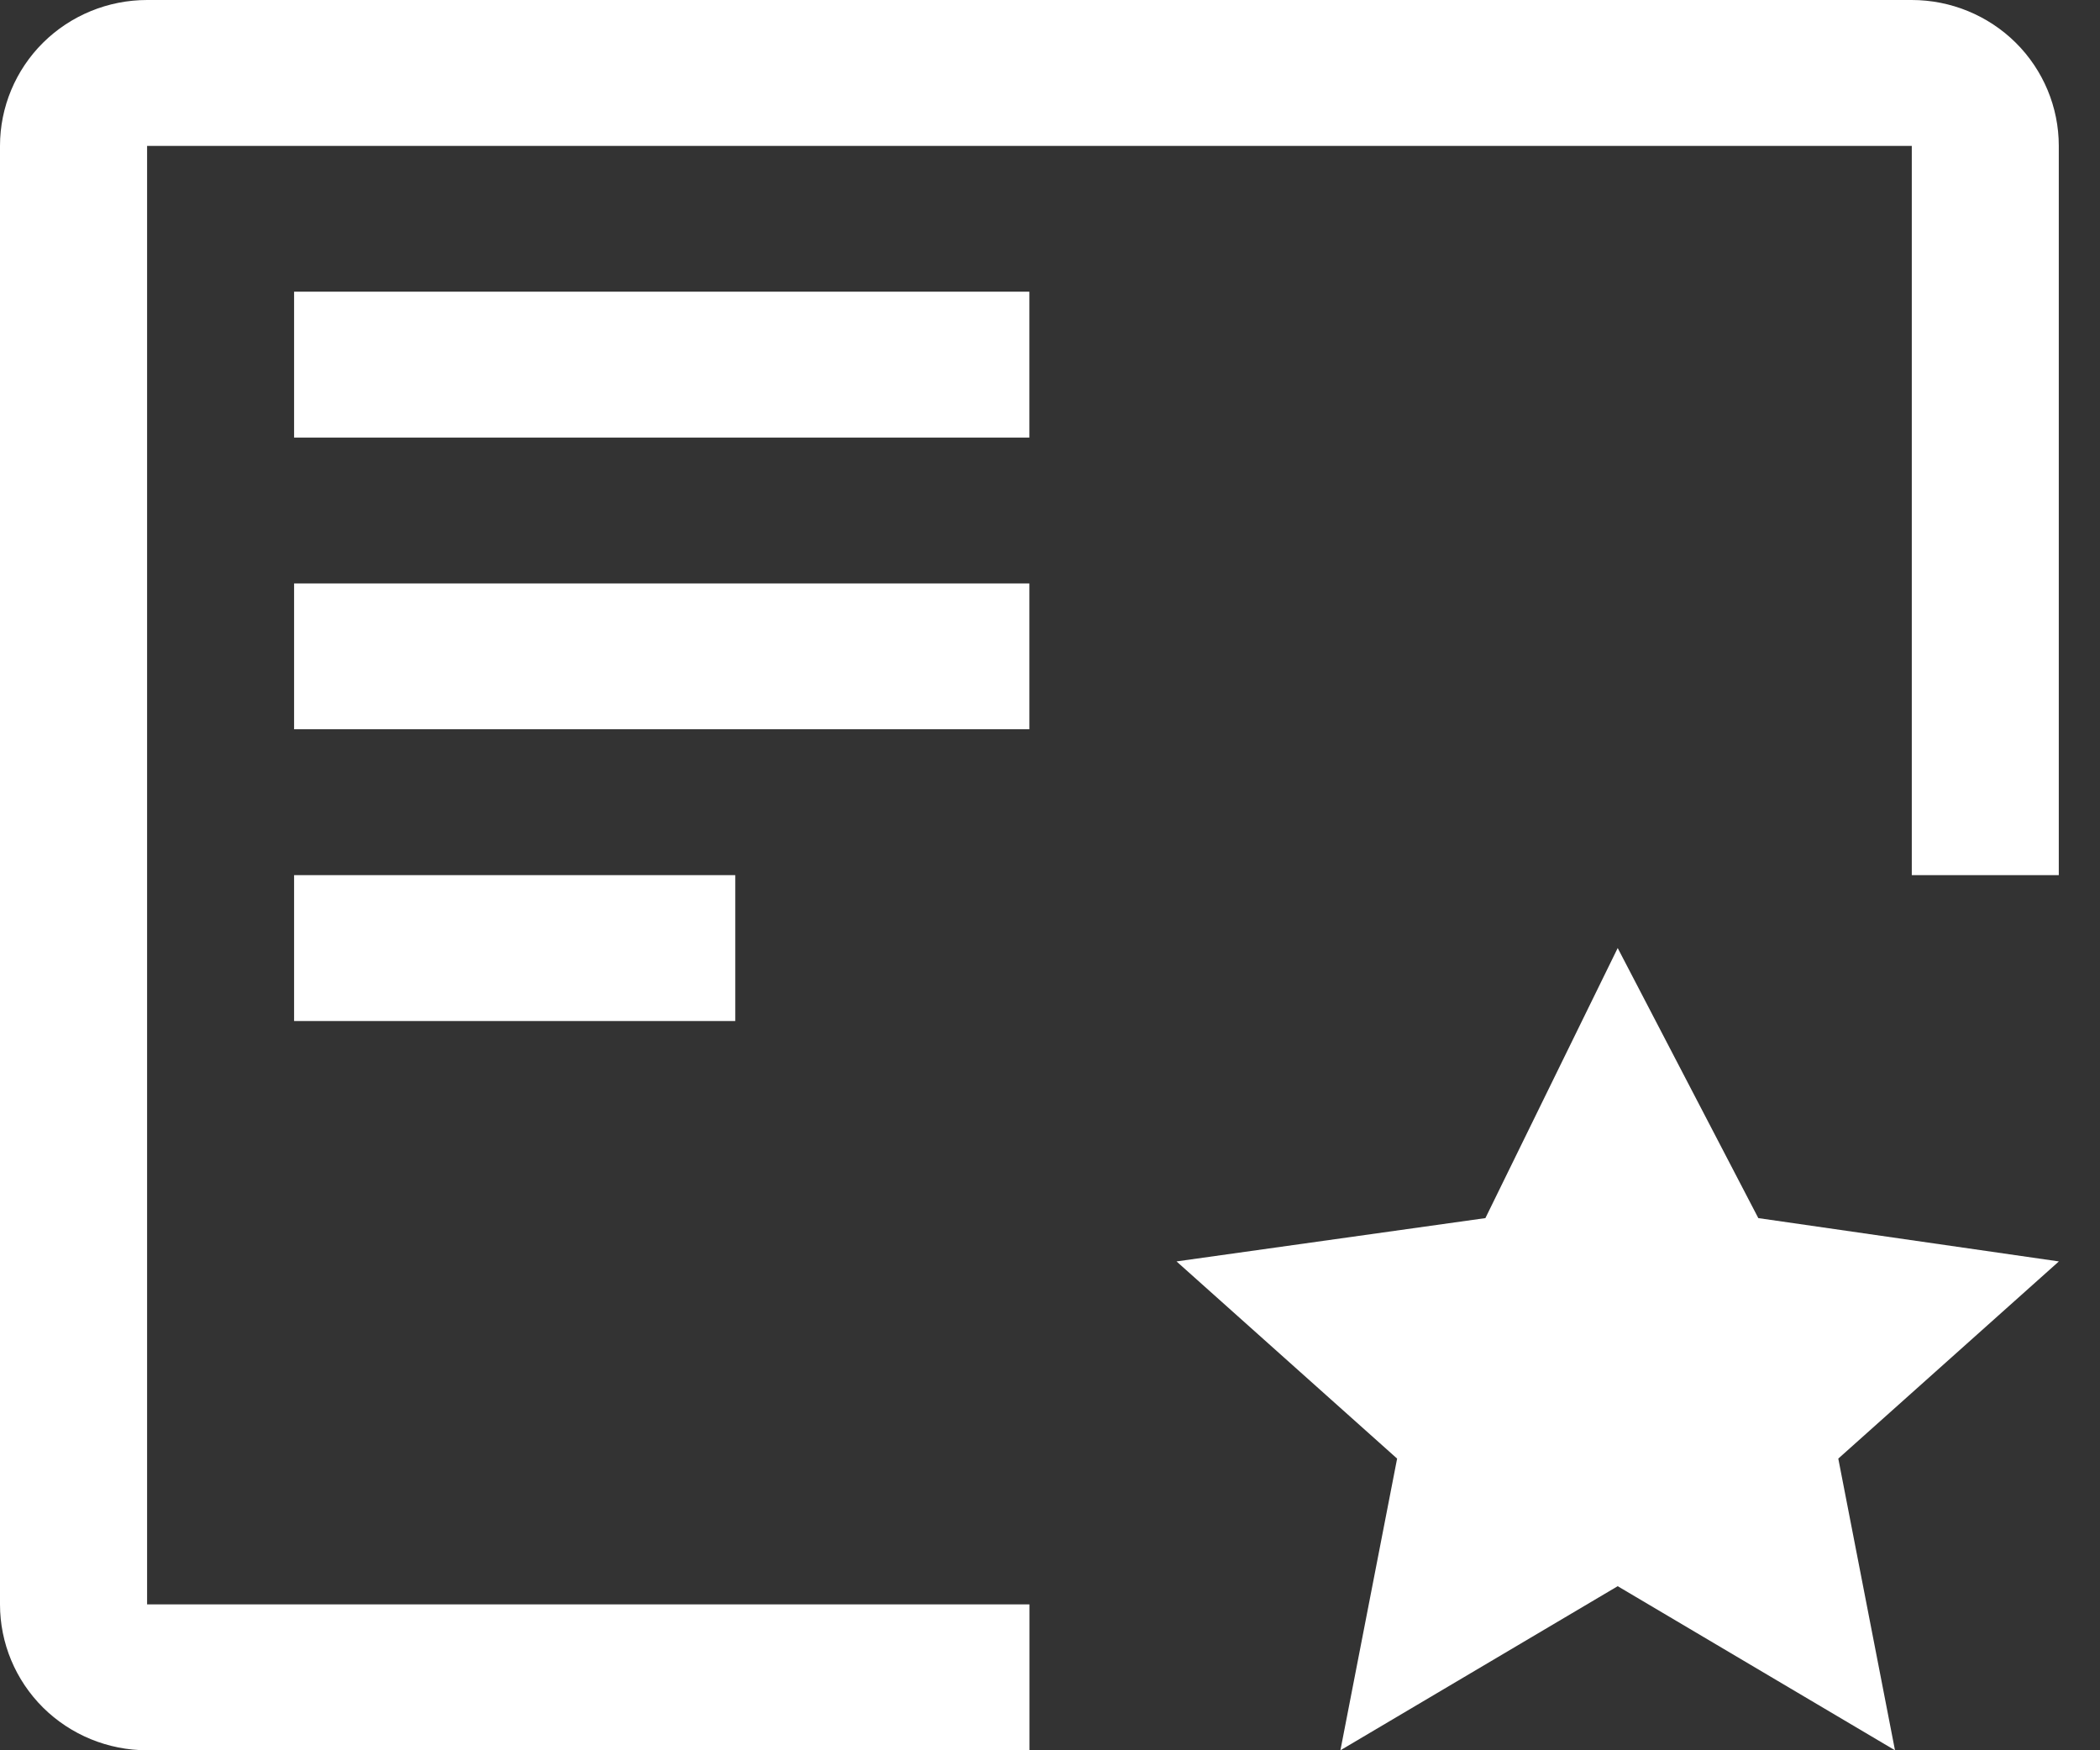
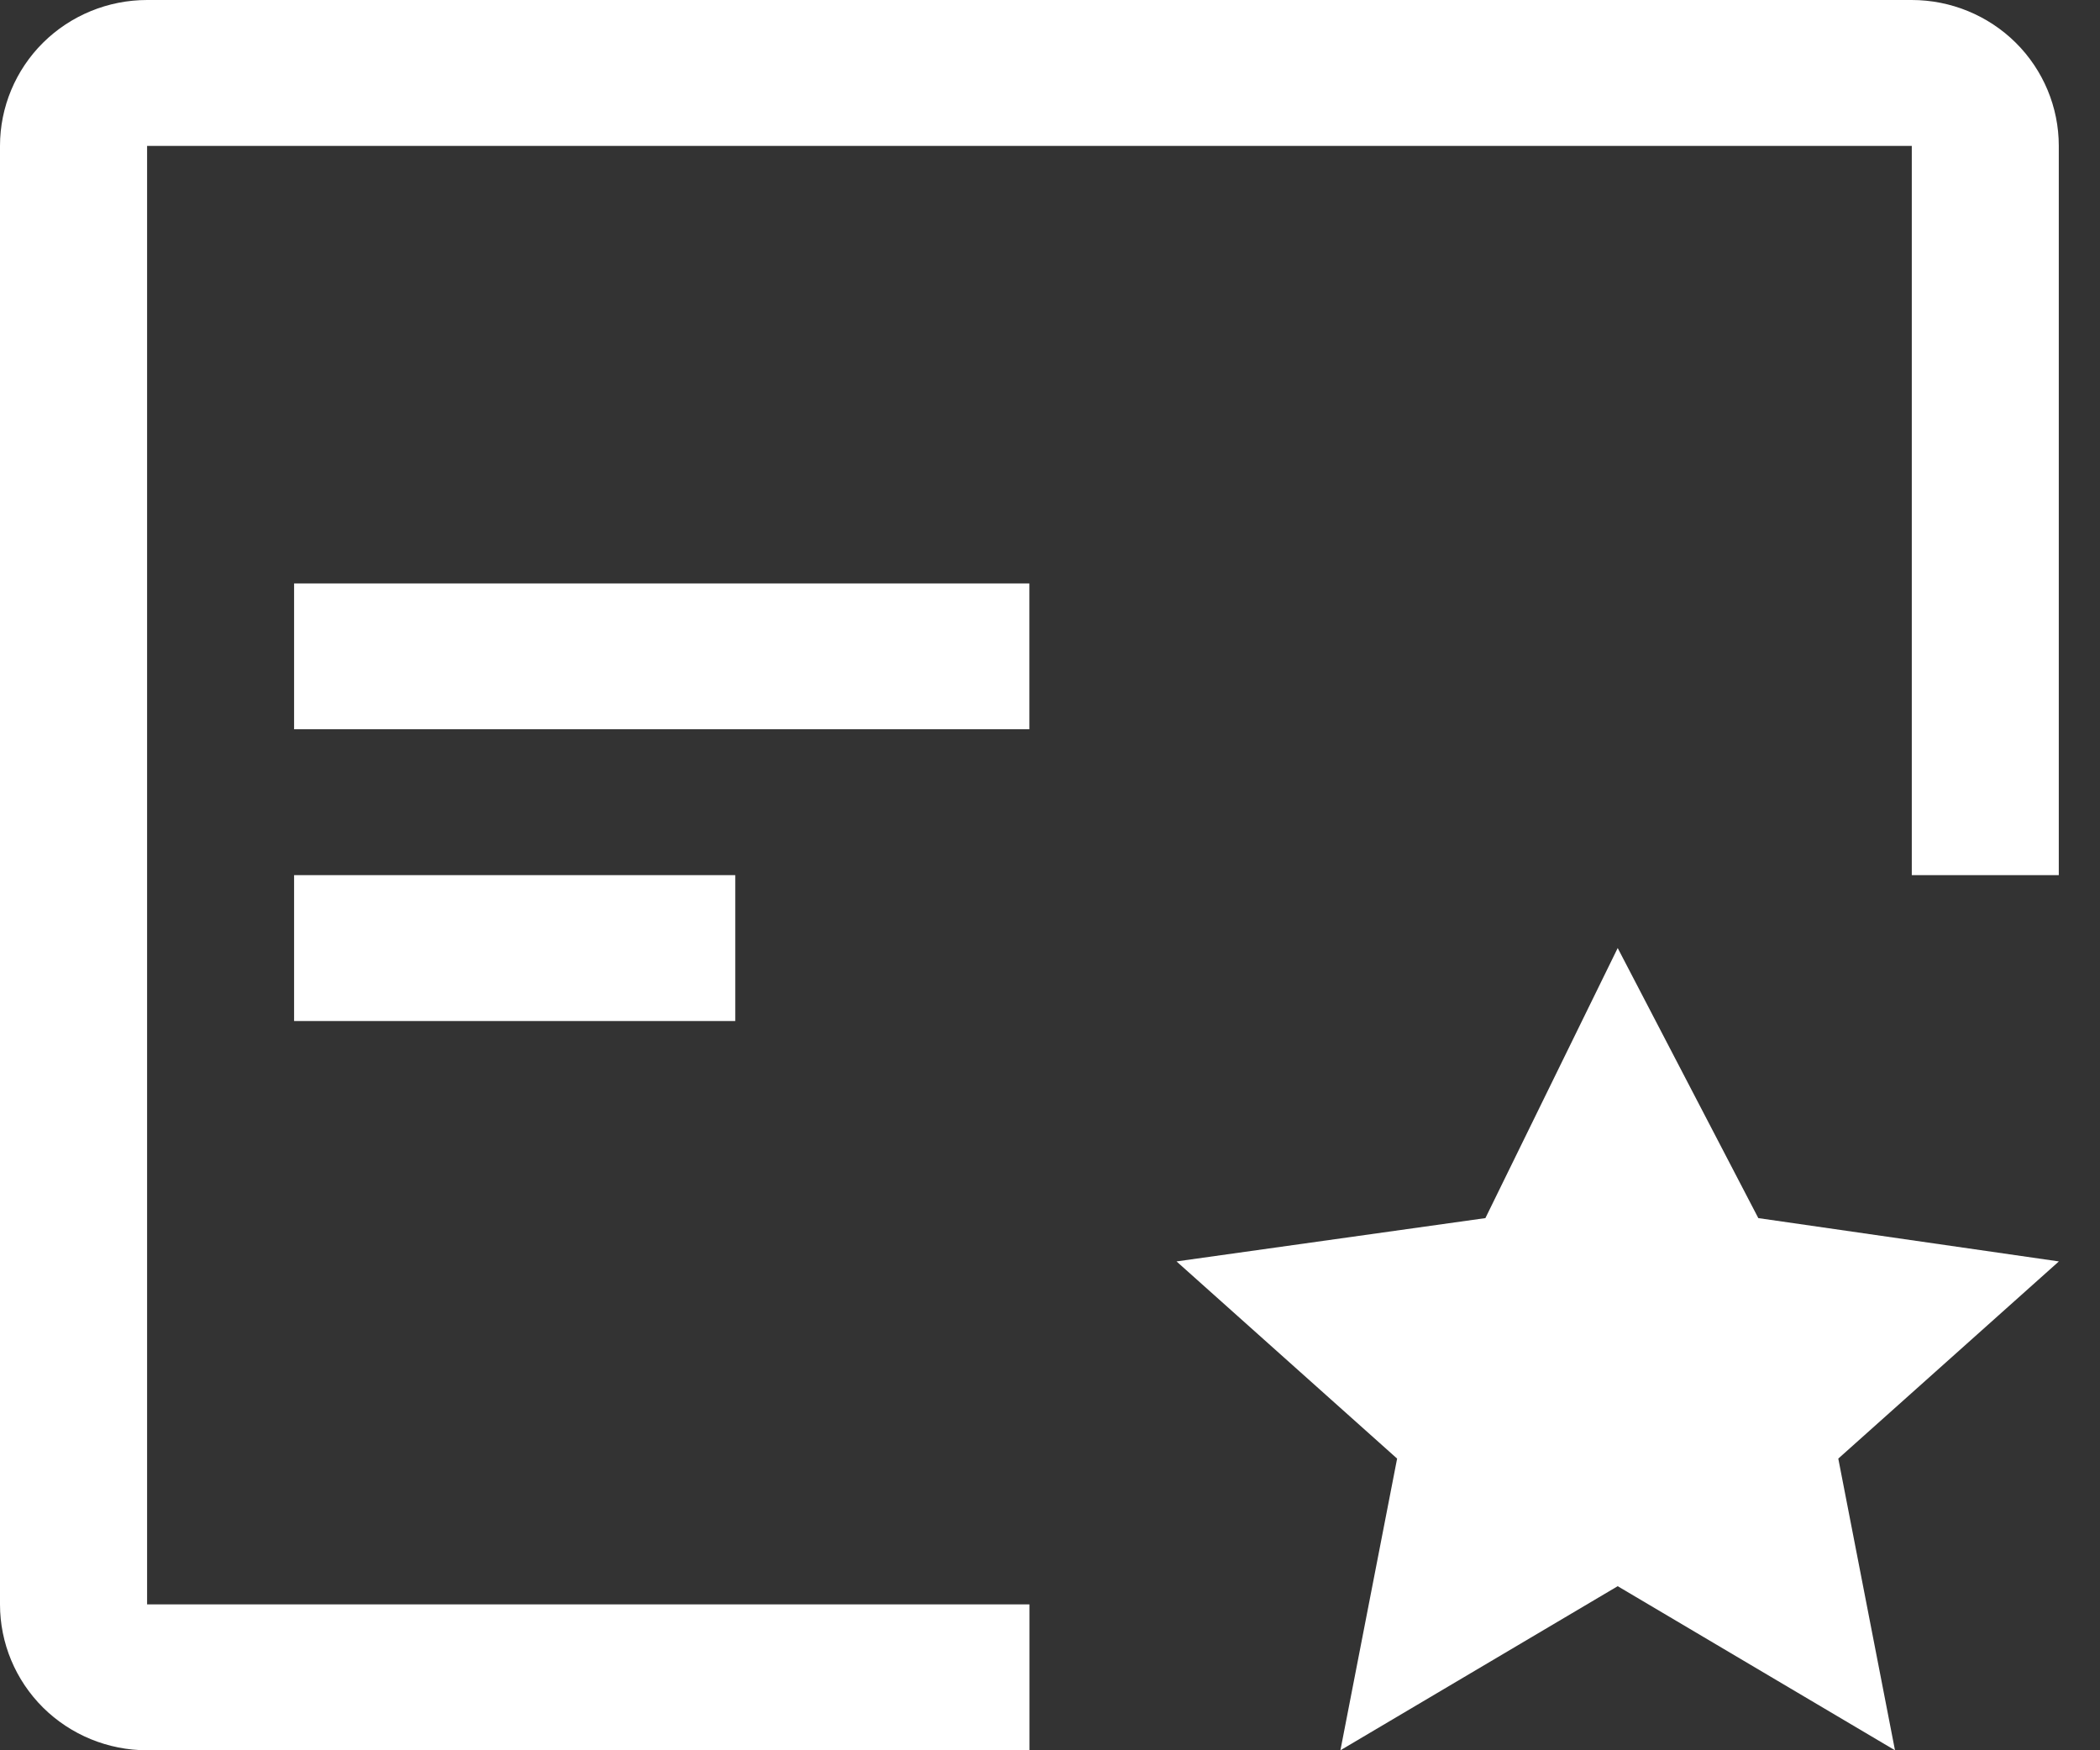
<svg xmlns="http://www.w3.org/2000/svg" width="24" height="20" viewBox="0 0 24 20" fill="none">
  <rect x="0" y="0" width="24" height="20" fill="#333333" stroke="none" />
  <path d="M18.488 10.833L20.095 13.919L23.53 14.414L21.009 16.667L21.657 20L18.488 18.125L15.319 20L15.967 16.667L13.446 14.414L16.976 13.919L18.488 10.833Z" fill="white" />
  <path d="M3.361 10H8.403V11.667H3.361V10Z" fill="white" />
  <path d="M3.361 6.667H11.764V8.333H3.361V6.667Z" fill="white" />
-   <path d="M3.361 3.333H11.764V5H3.361V3.333Z" fill="white" />
  <path d="M11.765 18.333H1.681V1.667H21.849V10H23.529V1.667C23.529 1.225 23.352 0.801 23.037 0.488C22.722 0.176 22.294 0 21.849 0H1.681C1.235 0 0.807 0.176 0.492 0.488C0.177 0.801 0 1.225 0 1.667V18.333C0 18.775 0.177 19.199 0.492 19.512C0.807 19.824 1.235 20 1.681 20H11.765V18.333Z" fill="white" />
</svg>